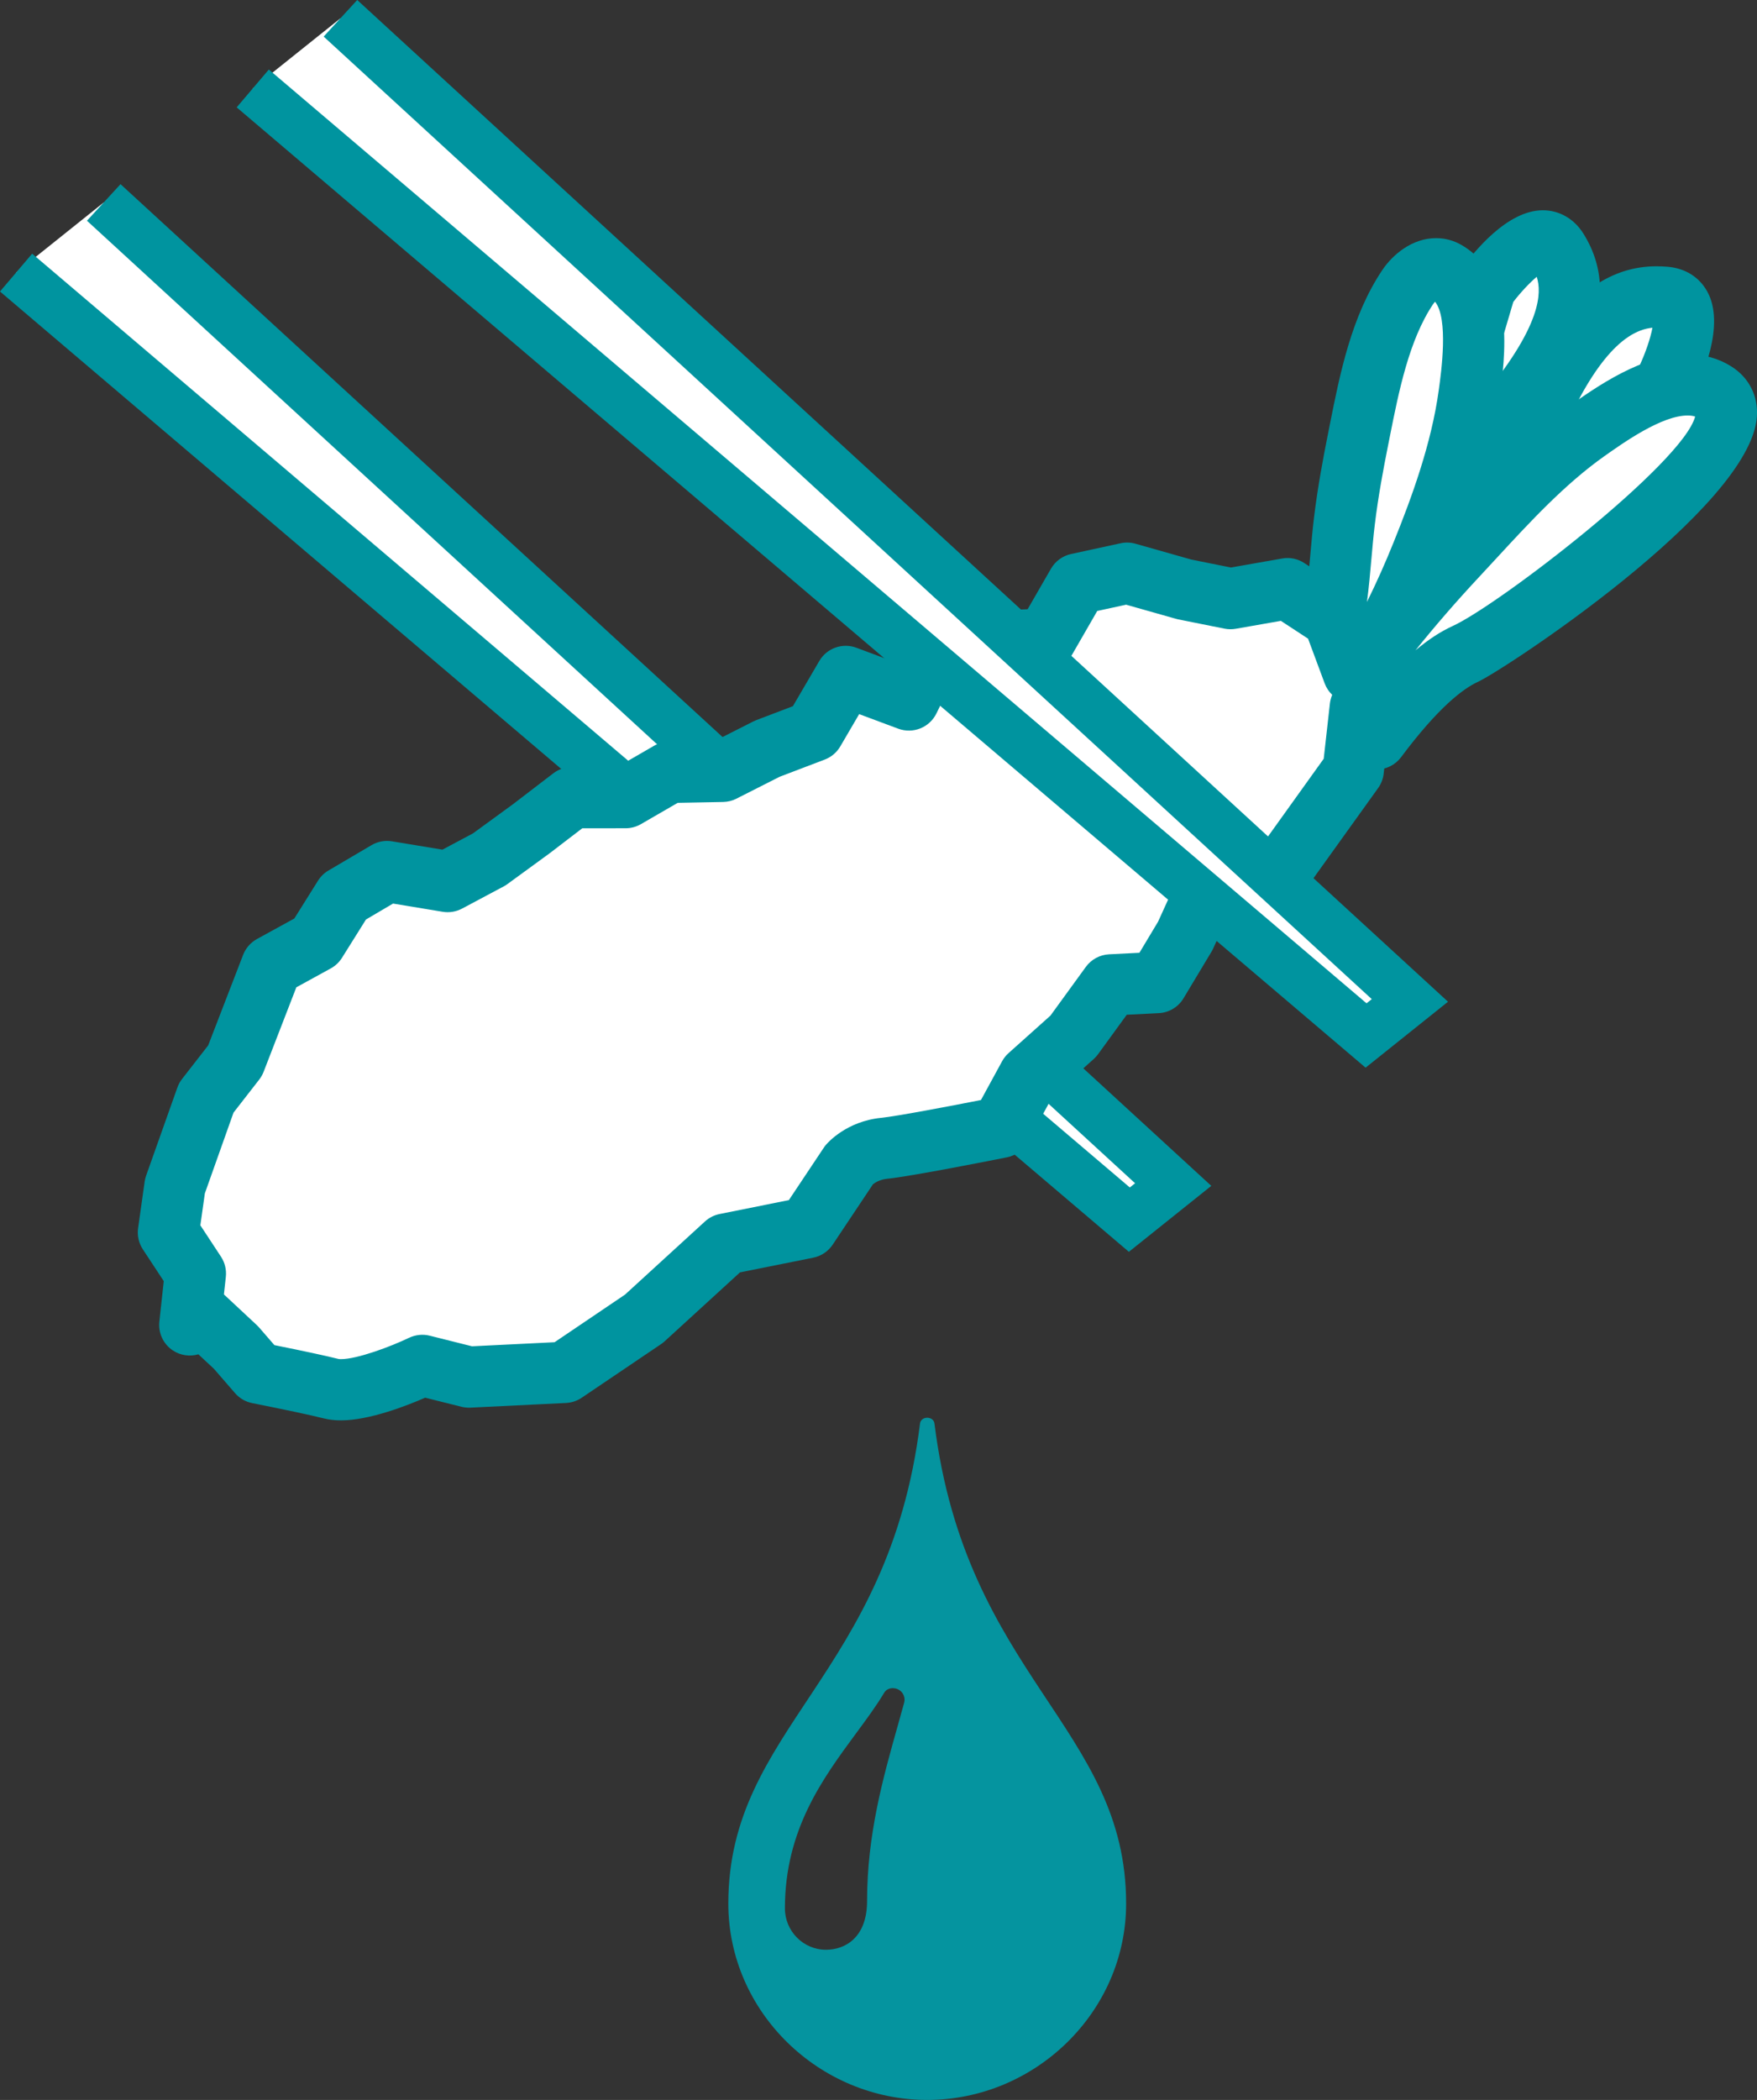
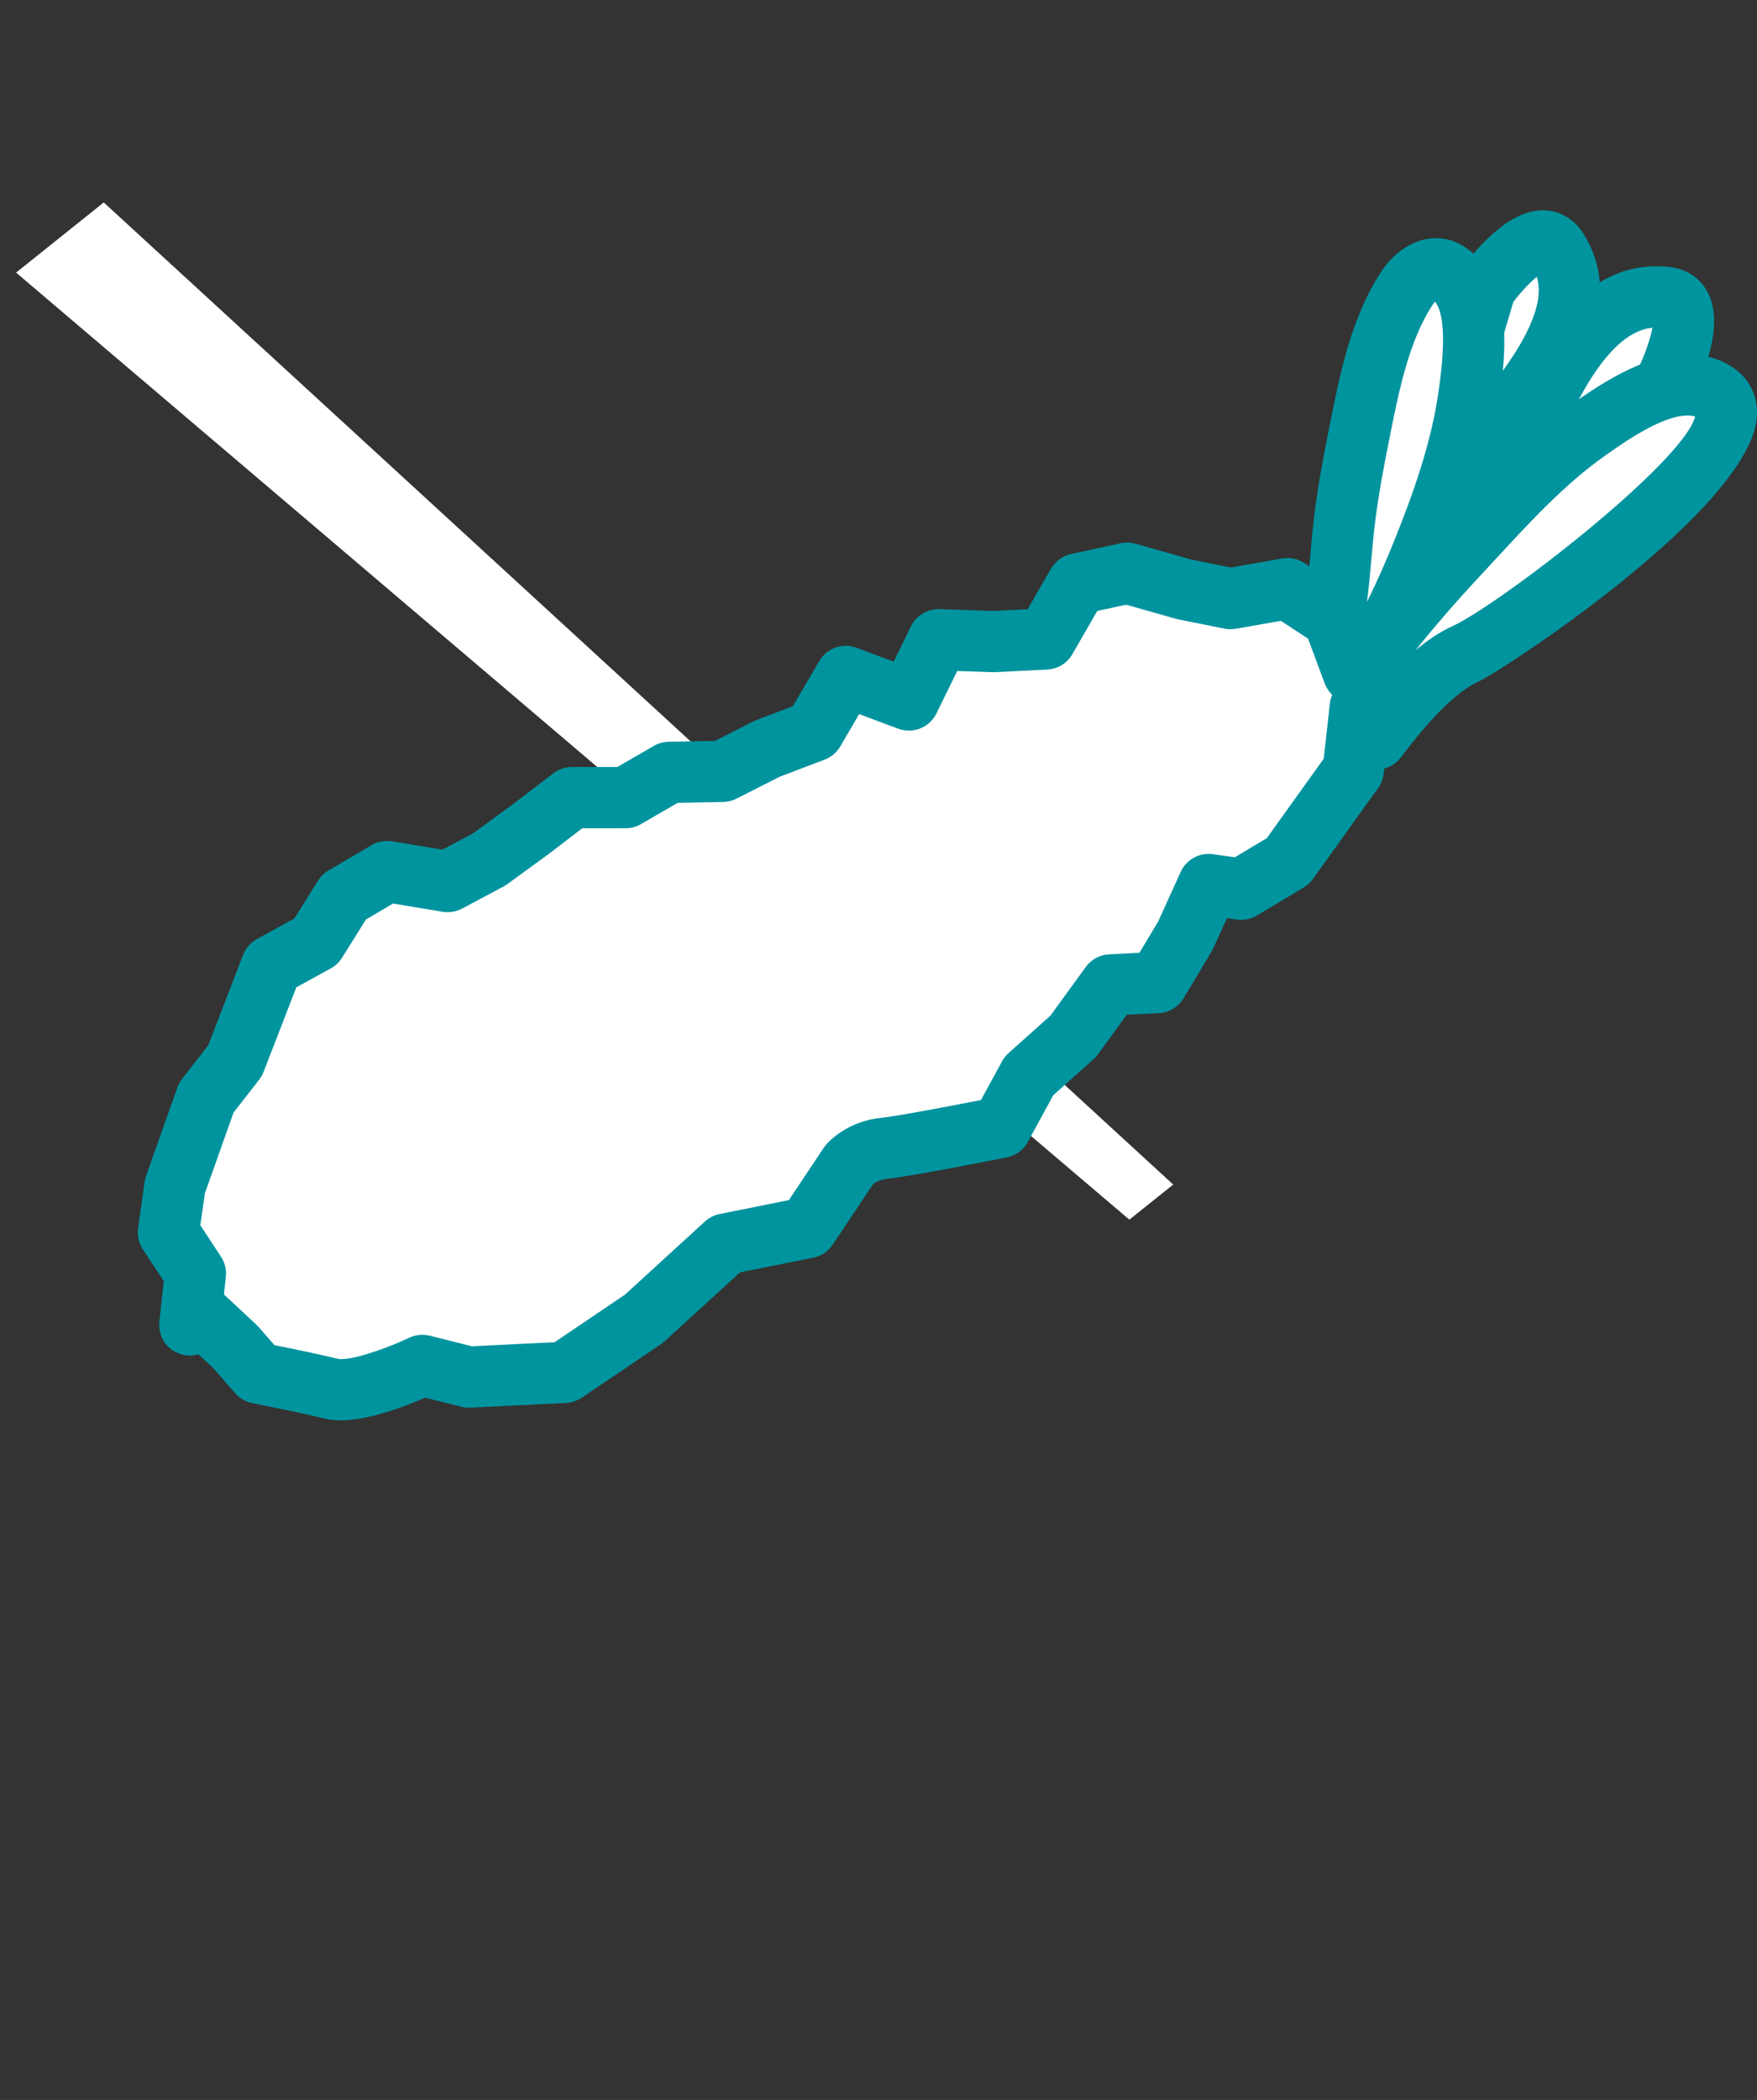
<svg xmlns="http://www.w3.org/2000/svg" version="1.1" id="レイヤー_1" x="0px" y="0px" width="86.884px" height="103.806px" viewBox="0 0 86.884 103.806" enable-background="new 0 0 86.884 103.806" xml:space="preserve">
  <rect x="0" y="0" width="86.884" height="103.806" fill="#333333" stroke="none" />
  <g>
    <polyline fill="#FFFFFF" points="5.13,10.007 58.015,58.556 55.847,60.291 0.795,13.475  " />
-     <polygon fill="#00949F" points="55.823,61.881 0,14.41 1.59,12.54 55.87,58.7 56.13,58.492 4.3,10.911 5.96,9.104 59.899,58.621     " />
  </g>
  <g>
    <g>
      <g>
        <path fill="#00949F" d="M73.681,24.067c0,0-5.27,3.283-5.906,8.371C67.135,37.526,74.153,27.049,73.681,24.067z" />
      </g>
      <g>
        <path fill="#FFFFFF" d="M82.287,19.047c0,0,2.148-4.186,0.042-4.352c-2.107-0.168-5.279,0.633-8.763,12.756L82.287,19.047z" />
-         <path fill="#00949F" d="M73.566,28.965c-0.269,0-0.539-0.071-0.78-0.217c-0.587-0.353-0.863-1.057-0.675-1.715     c2.756-9.592,5.777-13.869,9.797-13.869c0.186,0,0.366,0.008,0.541,0.022c0.871,0.068,1.571,0.501,1.971,1.217     c0.918,1.645-0.244,4.278-0.786,5.334c-0.076,0.148-0.176,0.283-0.296,0.398l-8.721,8.404     C74.327,28.821,73.948,28.965,73.566,28.965z M81.713,16.201c-1.59,0.148-3.166,2.105-4.71,5.836l4.043-3.896     C81.364,17.47,81.624,16.7,81.713,16.201z" />
+         <path fill="#00949F" d="M73.566,28.965c-0.269,0-0.539-0.071-0.78-0.217c-0.587-0.353-0.863-1.057-0.675-1.715     c2.756-9.592,5.777-13.869,9.797-13.869c0.186,0,0.366,0.008,0.541,0.022c0.871,0.068,1.571,0.501,1.971,1.217     c0.918,1.645-0.244,4.278-0.786,5.334c-0.076,0.148-0.176,0.283-0.296,0.398C74.327,28.821,73.948,28.965,73.566,28.965z M81.713,16.201c-1.59,0.148-3.166,2.105-4.71,5.836l4.043-3.896     C81.364,17.47,81.624,16.7,81.713,16.201z" />
      </g>
      <g>
        <path fill="#FFFFFF" d="M73.457,14.241c0,0,2.522-3.55,3.559-1.89c1.036,1.659,1.733,4.605-6.735,12.637L73.457,14.241z" />
        <path fill="#00949F" d="M70.28,26.501c-0.272,0-0.546-0.073-0.791-0.223c-0.584-0.357-0.854-1.063-0.66-1.72l3.177-10.747     c0.047-0.16,0.12-0.312,0.217-0.448c0.635-0.893,2.301-2.969,4.071-2.969c0.816,0,1.548,0.421,2.006,1.155     c2.177,3.486,0.09,7.833-6.978,14.536C71.033,26.36,70.658,26.501,70.28,26.501z M74.833,14.925l-1.311,4.435     c2.658-3.28,2.731-4.871,2.47-5.677C75.646,13.973,75.198,14.448,74.833,14.925z" />
      </g>
      <g>
        <path fill="#FFFFFF" d="M84.808,19.395c-1.927-1.219-4.871,0.877-6.389,1.95c-2.395,1.7-4.375,3.993-6.369,6.129     c-1.642,1.76-2.979,3.361-4.082,4.812c0.797-1.403,1.598-3.036,2.361-4.937c1.012-2.51,1.946-5.155,2.317-7.849     c0.234-1.699,0.7-5.012-1.124-6.075c-0.731-0.428-1.534,0.203-1.91,0.765c-1.447,2.15-1.963,5.07-2.461,7.559     c-0.264,1.323-0.507,2.655-0.669,3.998c-0.206,1.695-0.257,3.53-0.624,5.193c-0.293,1.325-0.911,2.546-1.668,3.648     c0.291,0.439,0.719,0.871,1.344,1.219c0.025,0.015,0.051,0.031,0.08,0.047c0.615,0.326,1.417,0.573,2.455,0.671     c1.362-1.824,2.92-3.526,4.383-4.195C74.304,31.485,88.322,21.617,84.808,19.395z" />
        <path fill="#00949F" d="M68.069,38.039c-0.047,0-0.095-0.002-0.142-0.007c-1.159-0.109-2.176-0.392-3.022-0.84     c-0.025-0.014-0.103-0.058-0.127-0.072c-0.758-0.422-1.387-0.996-1.85-1.695c-0.341-0.515-0.335-1.184,0.014-1.692     c0.743-1.083,1.213-2.103,1.438-3.119c0.224-1.009,0.324-2.152,0.422-3.257c0.054-0.605,0.106-1.207,0.178-1.792     c0.18-1.482,0.448-2.91,0.688-4.111l0.088-0.444c0.502-2.525,1.07-5.388,2.602-7.664c0.509-0.759,1.475-1.574,2.655-1.574     c0.451,0,0.88,0.117,1.274,0.348c2.69,1.568,2.132,5.619,1.863,7.566c-0.21,1.521-0.581,3.004-1.021,4.407     c1.352-1.426,2.78-2.82,4.415-3.981c1.391-0.983,3.675-2.599,5.913-2.599c0.801,0,1.527,0.203,2.161,0.604     c0.87,0.55,1.33,1.455,1.26,2.48c-0.308,4.529-12.534,12.535-13.797,13.11c-0.704,0.322-1.936,1.23-3.798,3.724     C68.995,37.815,68.544,38.039,68.069,38.039z M66.104,34.384c0.054,0.035,0.109,0.068,0.166,0.1     c0.343,0.184,0.721,0.319,1.143,0.412c0.328-0.415,0.649-0.799,0.965-1.153c-0.407,0.114-0.864,0.057-1.243-0.194     c-0.166-0.11-0.305-0.247-0.412-0.402C66.544,33.559,66.338,33.972,66.104,34.384z M83.456,20.539     c-1.276,0-3.139,1.317-4.14,2.025c-1.947,1.383-3.654,3.232-5.306,5.021l-0.854,0.922c-1.143,1.224-2.201,2.445-3.16,3.641     c0.629-0.528,1.236-0.925,1.826-1.195c2.294-1.046,11.397-8.054,12.003-10.361C83.735,20.562,83.616,20.539,83.456,20.539z      M70.965,14.915c-0.033,0.035-0.066,0.074-0.095,0.117c-1.194,1.774-1.699,4.32-2.146,6.566l-0.089,0.447     c-0.228,1.144-0.483,2.5-0.65,3.883c-0.067,0.554-0.117,1.123-0.168,1.695c-0.062,0.702-0.125,1.418-0.22,2.132     c0.469-0.945,0.912-1.939,1.327-2.971c0.895-2.219,1.857-4.843,2.222-7.491C71.274,18.367,71.635,15.76,70.965,14.915z" />
      </g>
    </g>
    <g>
      <g>
        <g>
          <path fill="#FFFFFF" d="M20.883,67.496l2.308,0.578l4.73-0.232l3.926-2.652l4.037-3.692l4.037-0.81l2.077-3.114      c0,0,0.579-0.693,1.73-0.809c1.156-0.115,5.771-1.038,5.771-1.038l1.382-2.537l2.194-1.963l1.845-2.538l2.308-0.116l1.385-2.306      l1.153-2.54l1.615,0.231l2.311-1.385l3.229-4.501l0.348-3.115l0.484-1.245l-0.302-0.896l-0.524,0.442l-0.996-2.678l-2.262-1.481      l-2.819,0.495l-2.284-0.458l-2.828-0.801l-2.453,0.532l-1.568,2.721l-2.607,0.129l-2.699-0.094l-1.463,2.981l-3.124-1.165      l-1.575,2.695l-2.306,0.878l-2.209,1.118l-2.638,0.051l-2.158,1.248l-2.654,0.002l-2.033,1.556l-2.053,1.496l-2.059,1.096      l-2.996-0.496l-2.131,1.255l-1.381,2.205l-2.193,1.204l-0.922,2.433l-0.89,2.255l-1.428,1.836l-0.752,2.186l-0.792,2.167      l-0.324,2.302l1.334,2.028l-0.277,2.542l0.678-0.381l1.604,1.495l1.1,1.267c0.983,0.195,2.673,0.537,3.614,0.771      C17.767,68.995,20.883,67.496,20.883,67.496z" />
          <path fill="#00949F" d="M16.863,70.213L16.863,70.213c-0.305,0-0.59-0.032-0.849-0.097c-0.672-0.168-1.897-0.429-3.542-0.756      c-0.33-0.065-0.628-0.238-0.848-0.492l-1.047-1.206l-0.767-0.714c-0.422,0.123-0.883,0.059-1.26-0.19      c-0.473-0.312-0.732-0.863-0.67-1.427l0.218-2.001l-1.035-1.573c-0.202-0.308-0.286-0.679-0.234-1.043l0.324-2.302      c0.015-0.105,0.041-0.209,0.077-0.309l1.535-4.325c0.054-0.158,0.134-0.306,0.236-0.438l1.294-1.664l1.724-4.466      c0.128-0.336,0.371-0.617,0.687-0.791l1.848-1.014l1.172-1.871c0.129-0.206,0.305-0.378,0.515-0.501l2.131-1.255      c0.306-0.181,0.666-0.247,1.015-0.189l2.49,0.412l1.512-0.805l1.966-1.433l2.005-1.535c0.264-0.202,0.587-0.312,0.919-0.312      l2.249-0.001l1.807-1.045c0.222-0.128,0.473-0.198,0.729-0.203l2.292-0.044l1.9-0.962c0.047-0.024,0.096-0.045,0.145-0.064      l1.807-0.688l1.306-2.234c0.371-0.635,1.145-0.913,1.836-0.655l1.84,0.687l0.859-1.751c0.263-0.535,0.826-0.864,1.412-0.846      l2.636,0.091l1.719-0.085l1.156-2.005c0.214-0.37,0.573-0.633,0.99-0.724l2.453-0.532c0.243-0.053,0.494-0.045,0.733,0.023      l2.771,0.785l1.947,0.391l2.539-0.446c0.381-0.069,0.769,0.014,1.091,0.225l2.262,1.481c0.271,0.177,0.477,0.436,0.59,0.738      l0.482,1.298c0.009,0.002,0.018,0.004,0.026,0.007c0.482,0.135,0.867,0.5,1.027,0.975l0.302,0.896      c0.113,0.336,0.104,0.702-0.023,1.032l-0.413,1.061l-0.326,2.919c-0.028,0.258-0.123,0.503-0.273,0.714l-3.229,4.501      c-0.121,0.168-0.274,0.31-0.452,0.416l-2.311,1.385c-0.299,0.179-0.648,0.249-0.993,0.2l-0.491-0.07l-0.685,1.506      c-0.023,0.053-0.051,0.104-0.08,0.153l-1.385,2.306c-0.26,0.433-0.718,0.707-1.222,0.732l-1.585,0.08l-1.419,1.952      c-0.063,0.087-0.136,0.167-0.216,0.238l-1.999,1.789l-1.257,2.307c-0.214,0.395-0.593,0.673-1.032,0.761      c-0.479,0.096-4.723,0.94-5.918,1.06c-0.376,0.038-0.613,0.196-0.708,0.272l-1.991,2.984c-0.223,0.334-0.568,0.565-0.961,0.645      l-3.624,0.727l-3.727,3.408c-0.055,0.05-0.113,0.096-0.174,0.137l-3.926,2.652c-0.229,0.155-0.497,0.244-0.773,0.258      l-4.73,0.232c-0.146,0.007-0.297-0.008-0.442-0.043l-1.795-0.45C20.124,69.486,18.263,70.213,16.863,70.213z M16.748,67.179      c0,0,0.035,0.007,0.115,0.007c0.803,0,2.451-0.617,3.365-1.055c0.319-0.151,0.682-0.189,1.023-0.104l2.09,0.524l4.083-0.201      l3.483-2.354l3.955-3.617c0.203-0.186,0.454-0.312,0.724-0.367l3.423-0.687l1.729-2.593c0.03-0.045,0.062-0.089,0.098-0.131      c0.1-0.119,1.024-1.172,2.741-1.344c0.757-0.076,3.388-0.576,4.932-0.88l1.043-1.913c0.083-0.152,0.19-0.289,0.32-0.405      l2.073-1.855l1.75-2.408c0.27-0.37,0.691-0.599,1.148-0.622l1.502-0.076l0.924-1.54l1.118-2.461      c0.278-0.612,0.928-0.963,1.593-0.873l1.083,0.155l1.581-0.947l2.814-3.925l0.305-2.722c0.014-0.13,0.046-0.258,0.093-0.381      l0.022-0.056c-0.163-0.156-0.291-0.348-0.372-0.565l-0.822-2.212l-1.345-0.88l-2.229,0.391c-0.186,0.033-0.374,0.03-0.56-0.006      l-2.284-0.458c-0.038-0.008-0.077-0.017-0.114-0.028l-2.465-0.698l-1.428,0.31l-1.233,2.14c-0.257,0.446-0.723,0.73-1.236,0.756      l-2.607,0.129c-0.043,0.002-0.085,0.003-0.128,0.001l-1.72-0.06l-1.03,2.102c-0.344,0.698-1.158,1.022-1.888,0.751l-1.931-0.72      l-0.933,1.596c-0.174,0.298-0.446,0.528-0.769,0.651l-2.231,0.85l-2.138,1.083c-0.203,0.103-0.427,0.159-0.654,0.163      l-2.248,0.043l-1.82,1.053c-0.23,0.133-0.491,0.203-0.757,0.203l-2.142,0.001l-1.626,1.245l-2.081,1.517      c-0.058,0.042-0.118,0.08-0.18,0.113l-2.059,1.096c-0.294,0.155-0.631,0.211-0.958,0.157l-2.454-0.406l-1.339,0.789      l-1.185,1.892c-0.137,0.219-0.328,0.399-0.554,0.524l-1.704,0.935l-1.621,4.185c-0.053,0.134-0.125,0.26-0.213,0.374      l-1.273,1.637l-1.417,3.991l-0.222,1.578l1.02,1.551c0.193,0.294,0.278,0.646,0.24,0.996l-0.095,0.869      c0.007,0.007,0.015,0.014,0.022,0.021l1.604,1.495c0.039,0.036,0.076,0.075,0.111,0.115l0.76,0.876      C15.024,66.786,16.091,67.016,16.748,67.179L16.748,67.179z" />
        </g>
      </g>
    </g>
  </g>
  <g>
-     <polyline fill="#FFFFFF" points="16.835,0.904 69.719,49.454 67.552,51.187 12.499,4.372  " />
-     <polygon fill="#00949F" points="67.528,52.778 11.704,5.307 13.294,3.437 67.575,49.596 67.834,49.39 16.005,1.808 17.665,0    71.604,49.518  " />
-   </g>
+     </g>
  <g>
-     <path fill="#05949F" d="M46.209,70.367c-0.048-0.377-0.666-0.377-0.714,0c-1.551,12.484-9.479,15.056-9.479,23.732   c0,5.361,4.502,9.707,9.835,9.707c5.334,0,9.836-4.346,9.836-9.707C55.688,85.422,47.76,82.851,46.209,70.367z M44.711,84.167   c-0.104,0.384-0.216,0.78-0.331,1.189c-0.705,2.502-1.503,5.337-1.503,8.618c0,1.775-1.051,2.408-2.033,2.408   c-1.12,0-2.03-0.919-2.03-2.048c0-3.877,1.866-6.408,3.514-8.644c0.517-0.699,1.004-1.359,1.399-2.019   c0.182-0.301,0.669-0.288,0.89,0.01C44.722,83.825,44.756,84.001,44.711,84.167z" />
-   </g>
+     </g>
</svg>